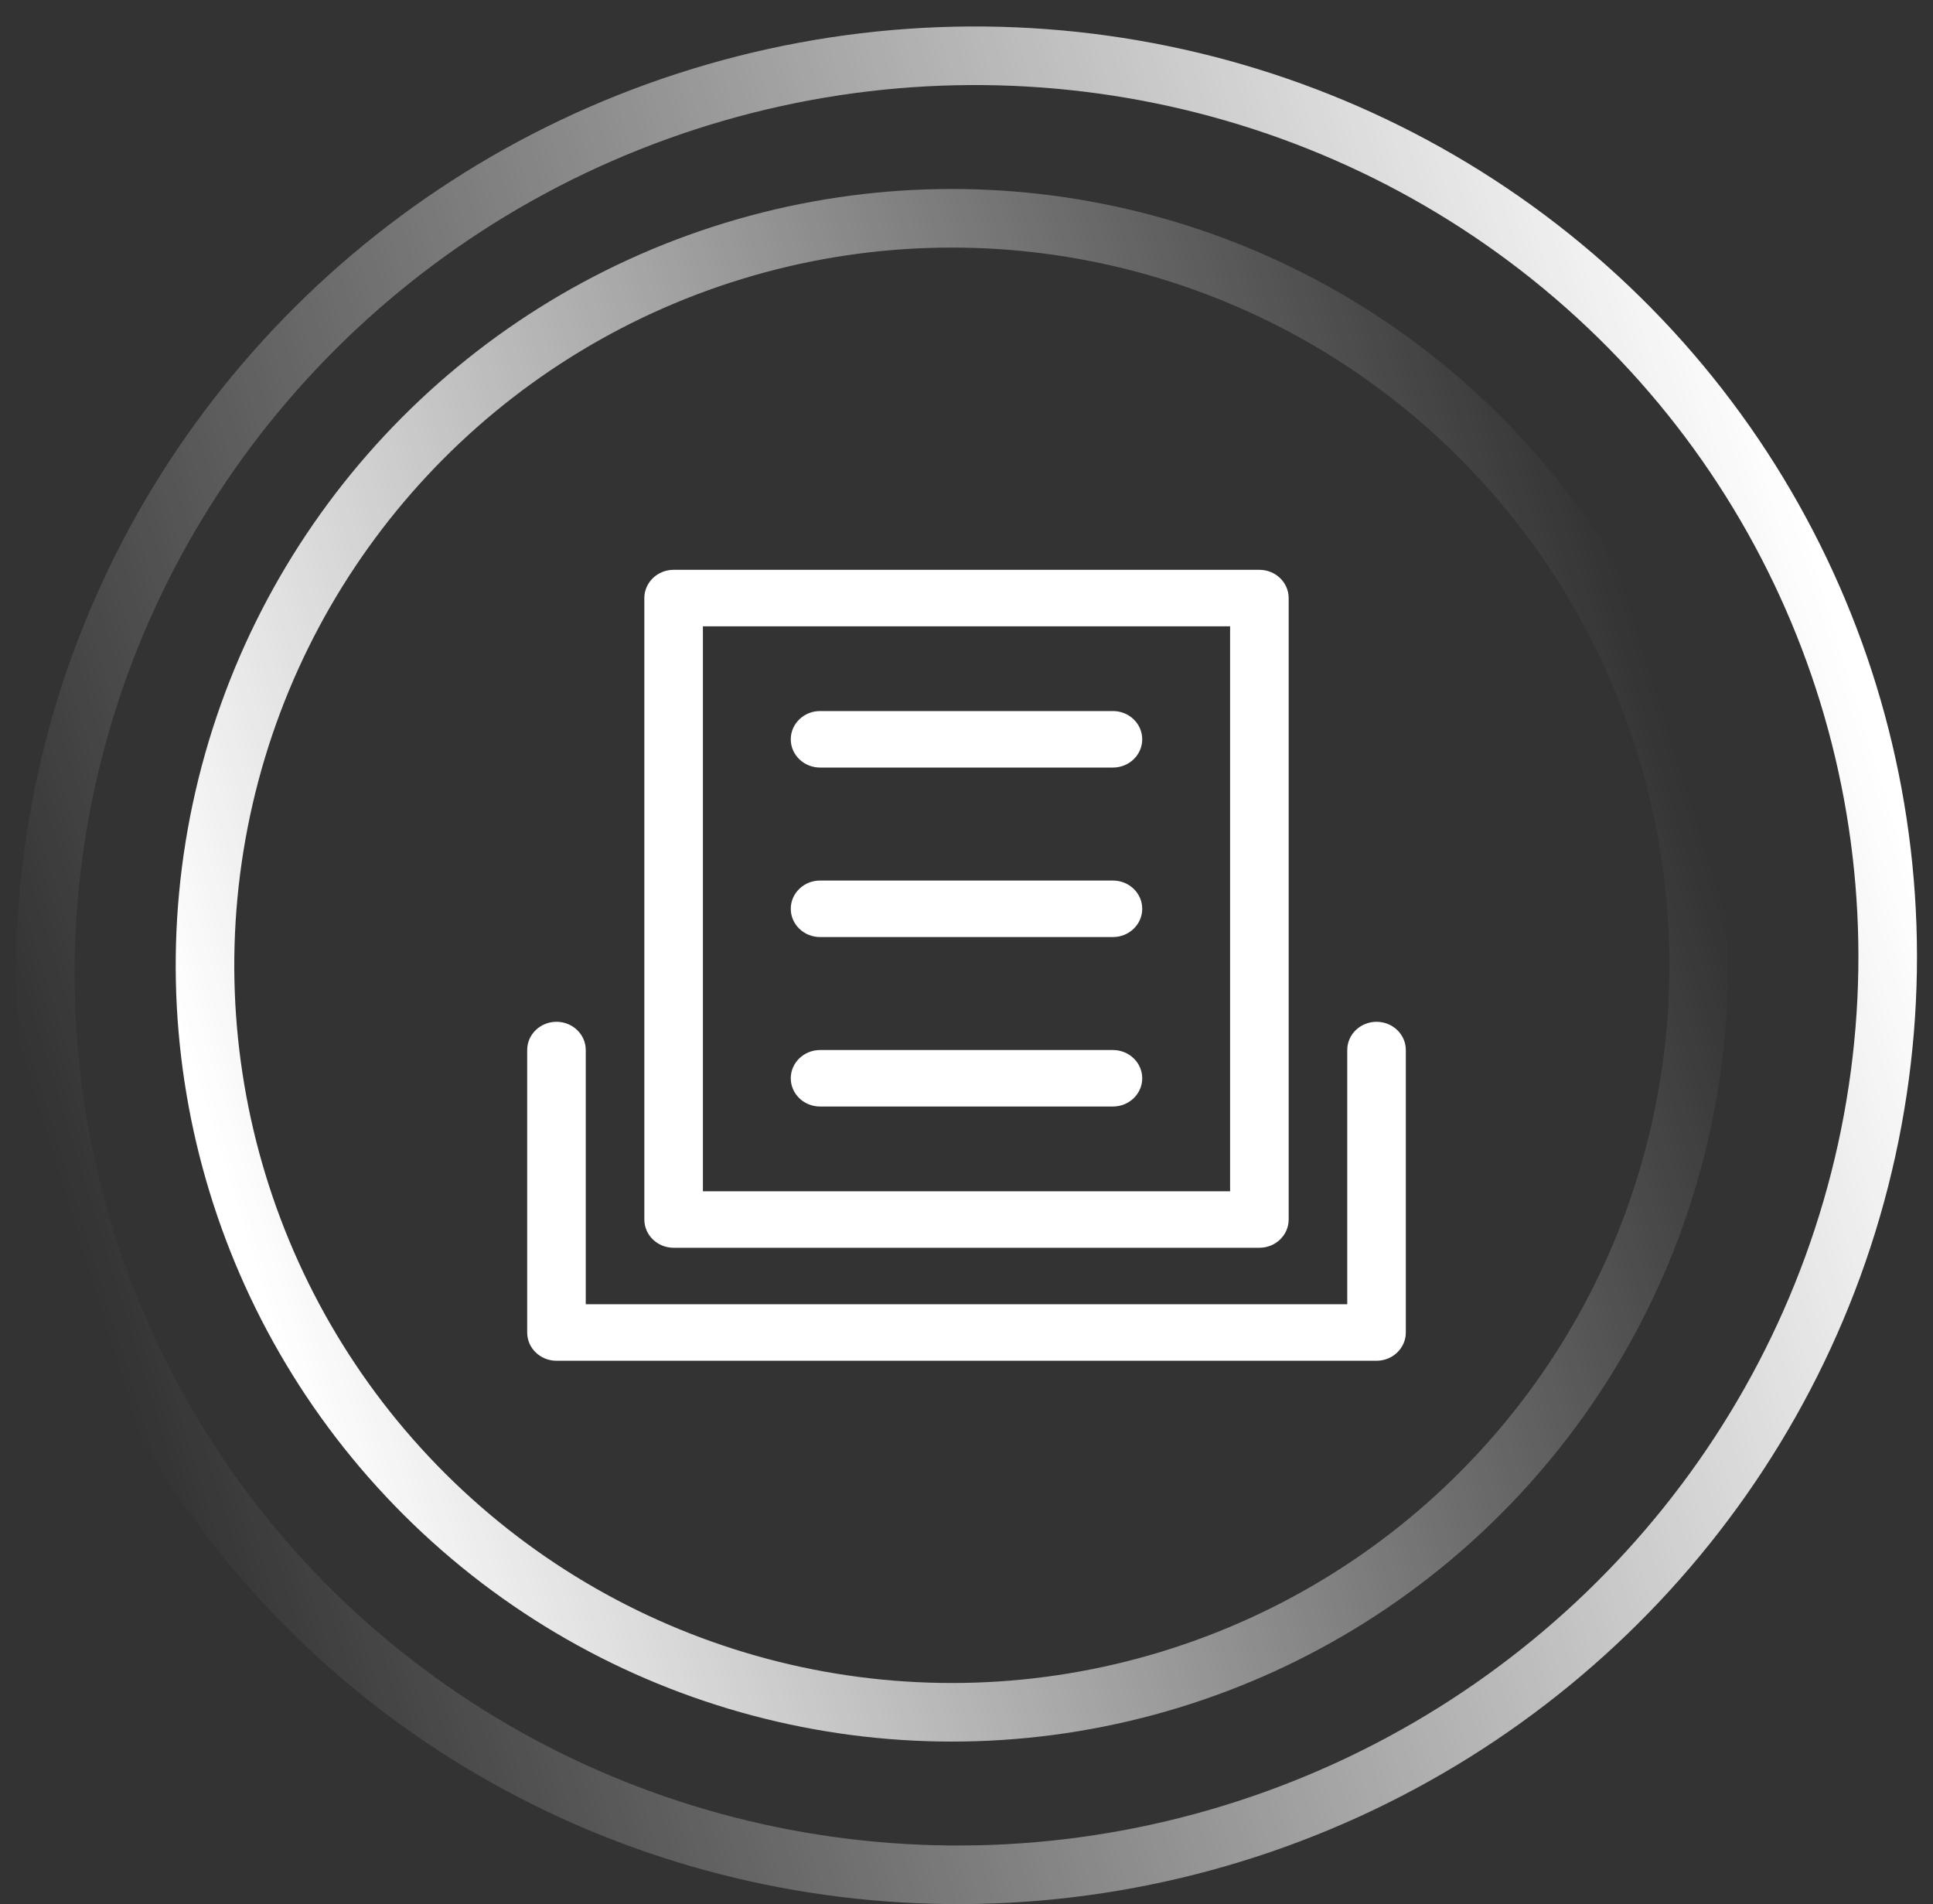
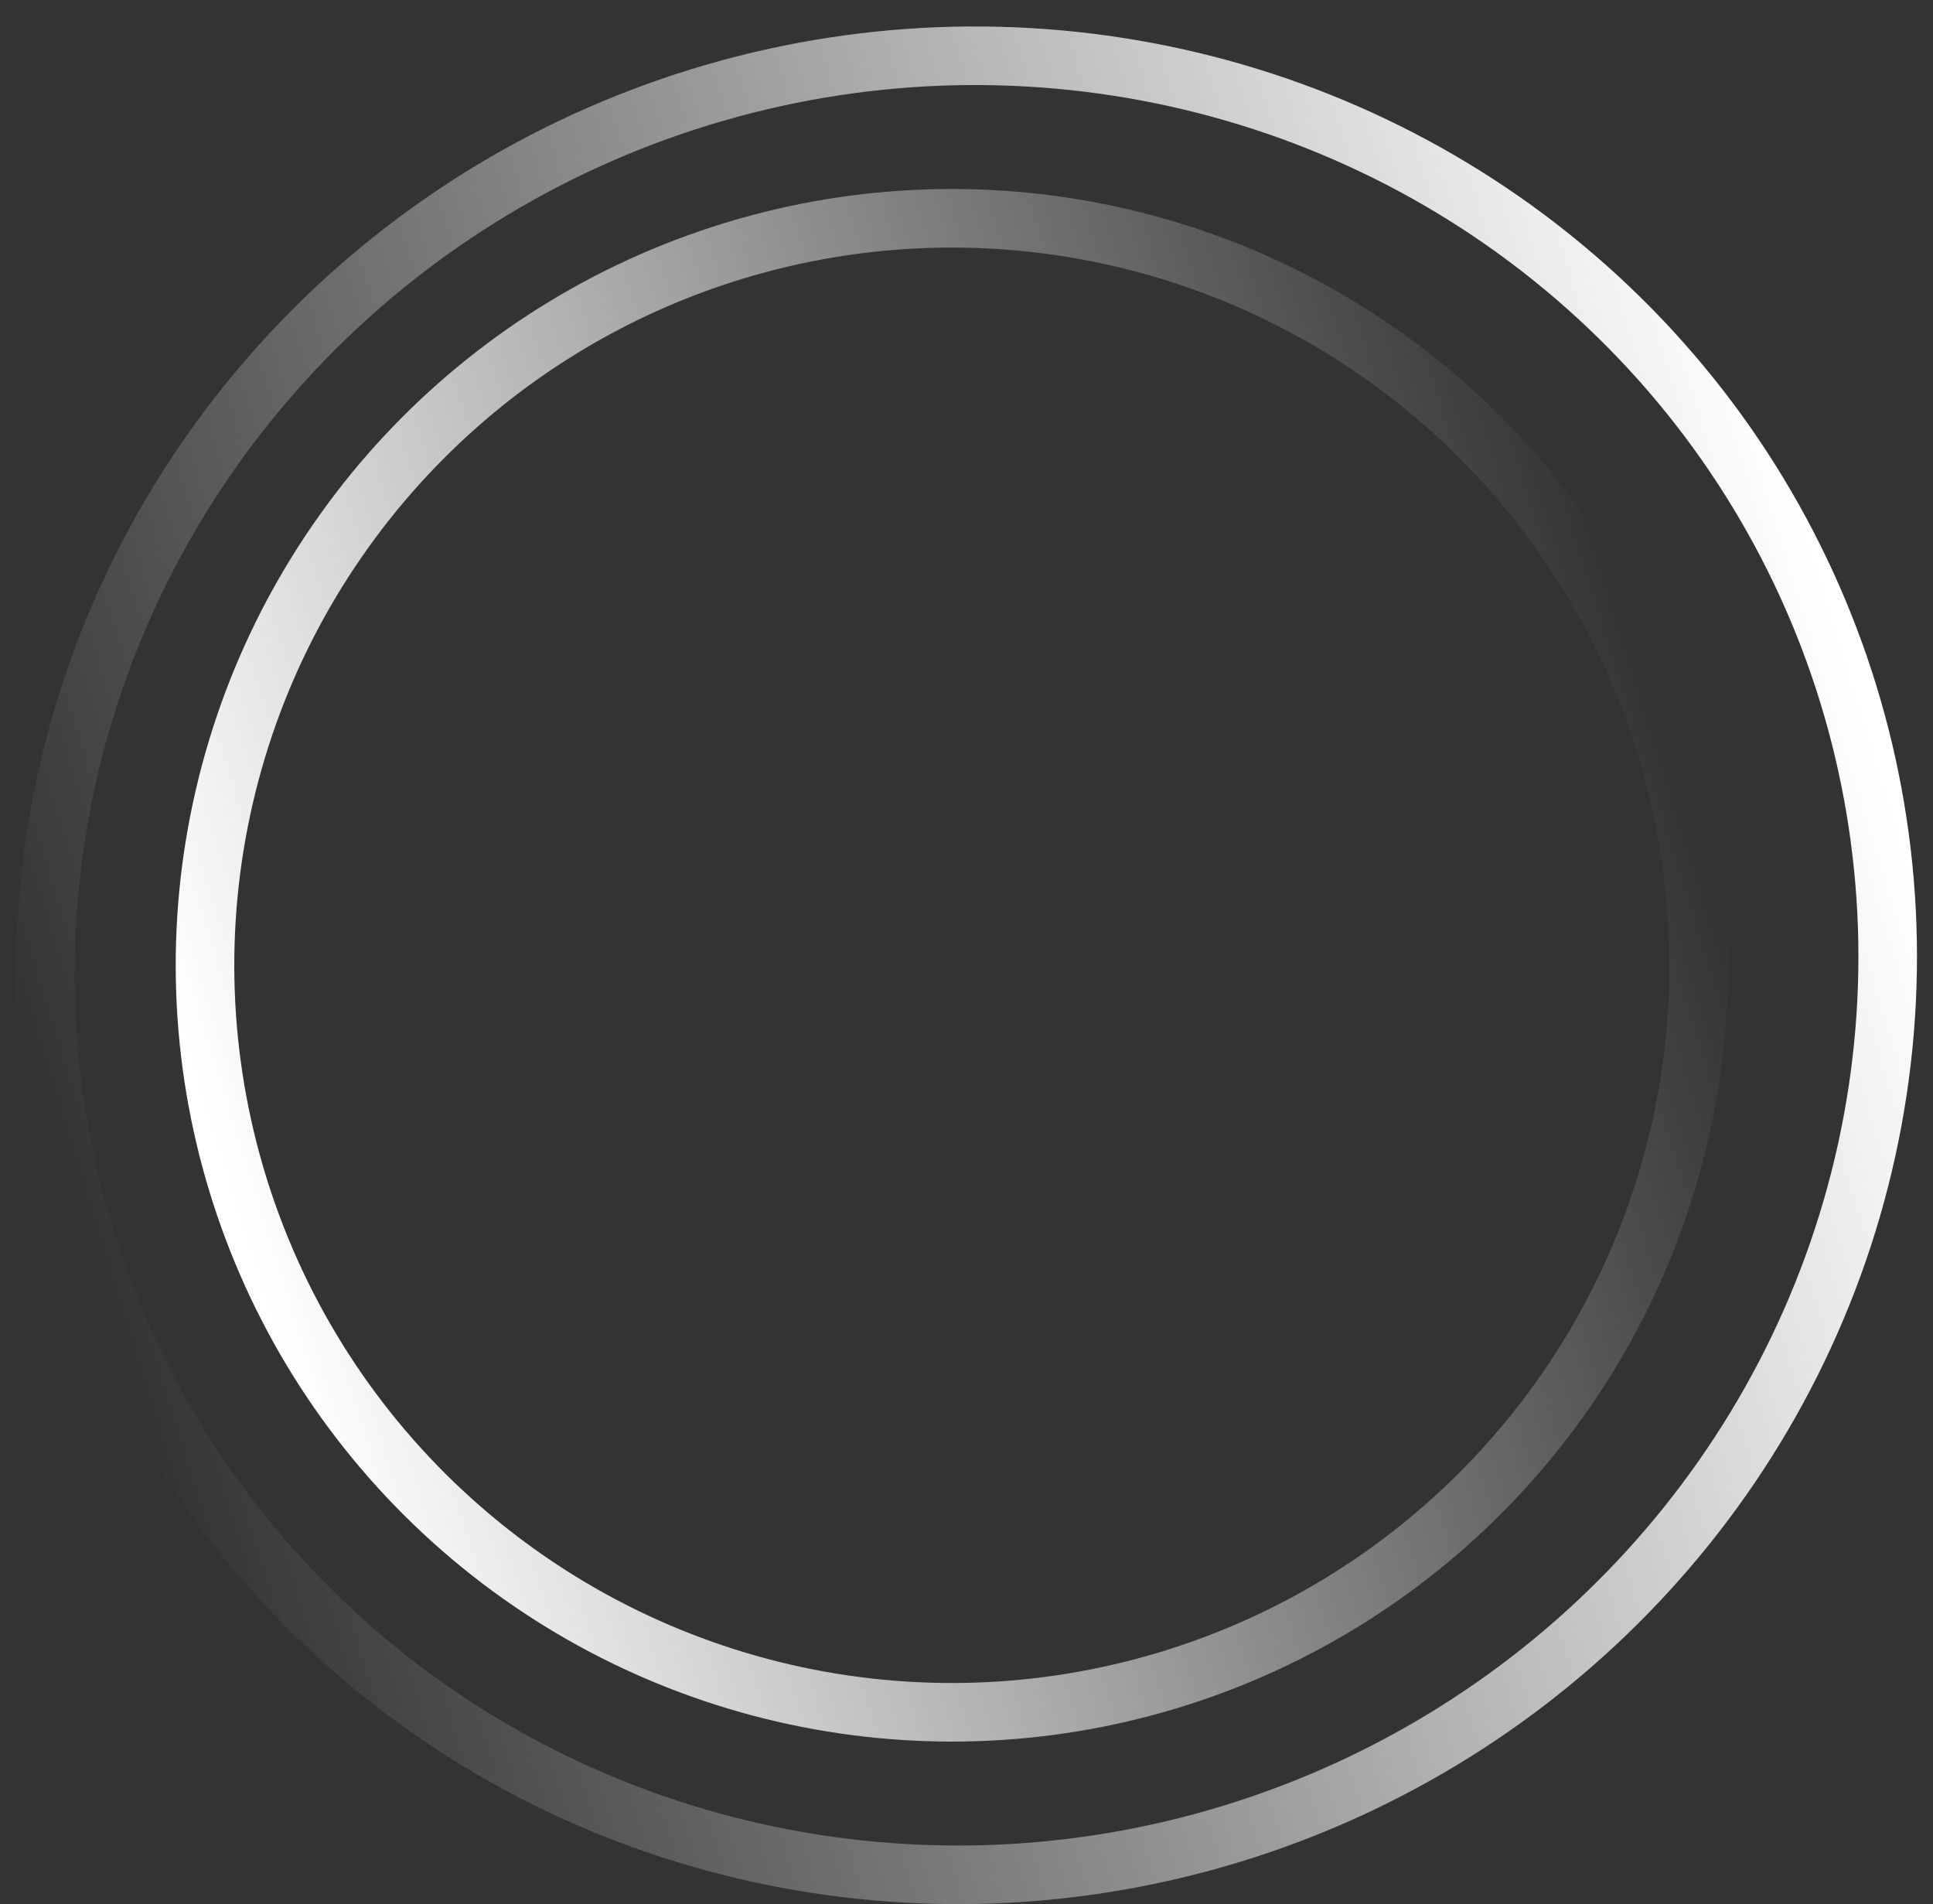
<svg xmlns="http://www.w3.org/2000/svg" width="66px" height="65px" viewBox="0 0 66 65" version="1.1">
  <rect x="0" y="0" width="66" height="65" fill="#333333" stroke="none" />
  <title>区域保护</title>
  <defs>
    <linearGradient x1="50%" y1="0%" x2="50%" y2="100%" id="linearGradient-1">
      <stop stop-color="#FFFFFF" stop-opacity="0" offset="0%" />
      <stop stop-color="#FFFFFF" offset="100%" />
    </linearGradient>
    <linearGradient x1="50%" y1="0%" x2="50%" y2="100%" id="linearGradient-2">
      <stop stop-color="#FFFFFF" stop-opacity="0" offset="0%" />
      <stop stop-color="#FFFFFF" offset="100%" />
    </linearGradient>
  </defs>
  <g id="页面-1" stroke="none" stroke-width="1" fill="none" fill-rule="evenodd">
    <g id="-" transform="translate(-405, -5388)">
      <g id="区域保护" transform="translate(397, 5380.452)">
        <g id="技术支持1" transform="translate(26, 27)" fill="#FFFFFF" fill-rule="nonzero">
-           <path d="M29,15.429 C29.552,15.429 30,15.86 30,16.393 L30,26.036 C30,26.568 29.552,27 29,27 L1,27 C0.448,27 0,26.568 0,26.036 L0,16.393 C0,15.86 0.448,15.429 1,15.429 C1.552,15.429 2,15.86 2,16.393 L2,25.071 L28,25.071 L28,16.393 C28,15.86 28.448,15.429 29,15.429 Z M25,0 C25.552,0 26,0.432 26,0.964 L26,22.179 C26,22.711 25.552,23.143 25,23.143 L5,23.143 C4.448,23.143 4,22.711 4,22.179 L4,0.964 C4,0.432 4.448,0 5,0 L25,0 Z M24,1.929 L6,1.929 L6,21.214 L24,21.214 L24,1.929 Z M20,16.393 C20.552,16.393 21,16.825 21,17.357 C21,17.89 20.552,18.321 20,18.321 L10,18.321 C9.448,18.321 9,17.89 9,17.357 C9,16.825 9.448,16.393 10,16.393 L20,16.393 Z M20,10.607 C20.552,10.607 21,11.039 21,11.571 C21,12.104 20.552,12.536 20,12.536 L10,12.536 C9.448,12.536 9,12.104 9,11.571 C9,11.039 9.448,10.607 10,10.607 L20,10.607 Z M20,4.821 C20.552,4.821 21,5.253 21,5.786 C21,6.318 20.552,6.75 20,6.75 L10,6.75 C9.448,6.75 9,6.318 9,5.786 C9,5.253 9.448,4.821 10,4.821 L20,4.821 Z" id="形状结合" />
-         </g>
+           </g>
        <ellipse id="椭圆形" stroke="url(#linearGradient-1)" stroke-width="2" transform="translate(41, 40.5) rotate(-108) translate(-41, -40.5) " cx="41" cy="40.5" rx="31" ry="31.5" />
        <circle id="椭圆形" stroke="url(#linearGradient-2)" stroke-width="2" transform="translate(40.5, 40.5) rotate(73) translate(-40.5, -40.5) " cx="40.5" cy="40.5" r="25.5" />
      </g>
    </g>
  </g>
</svg>